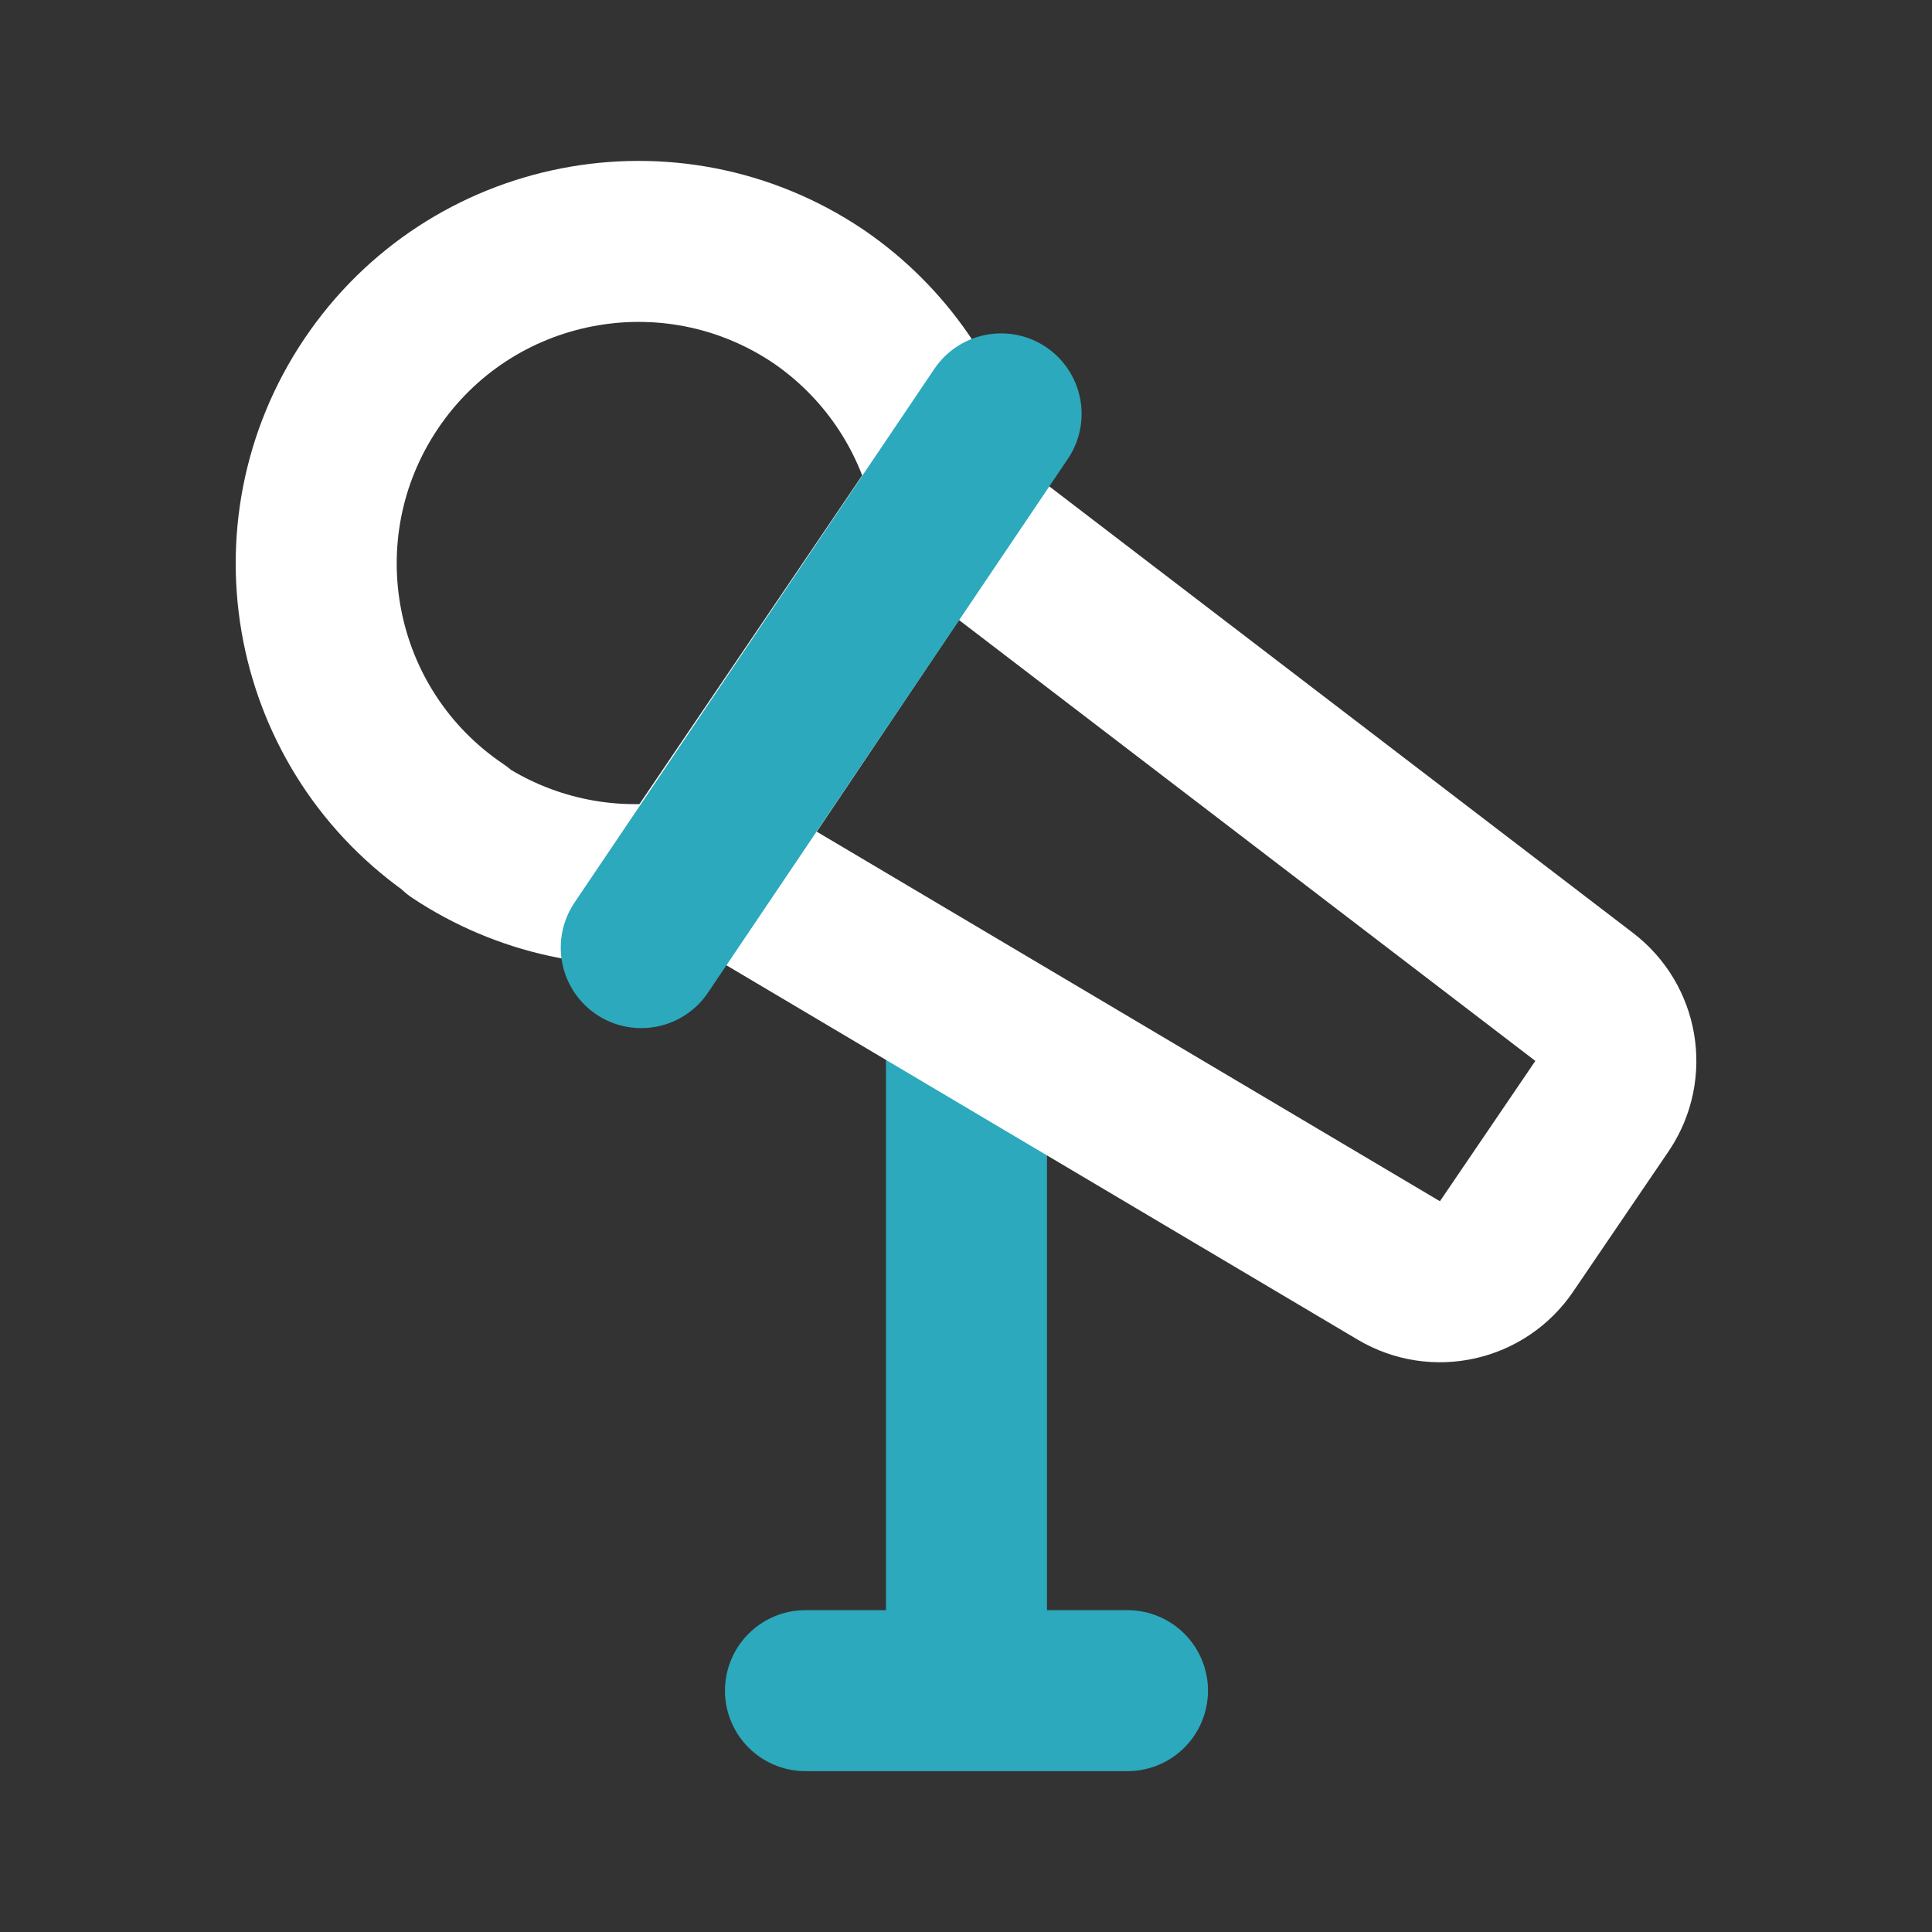
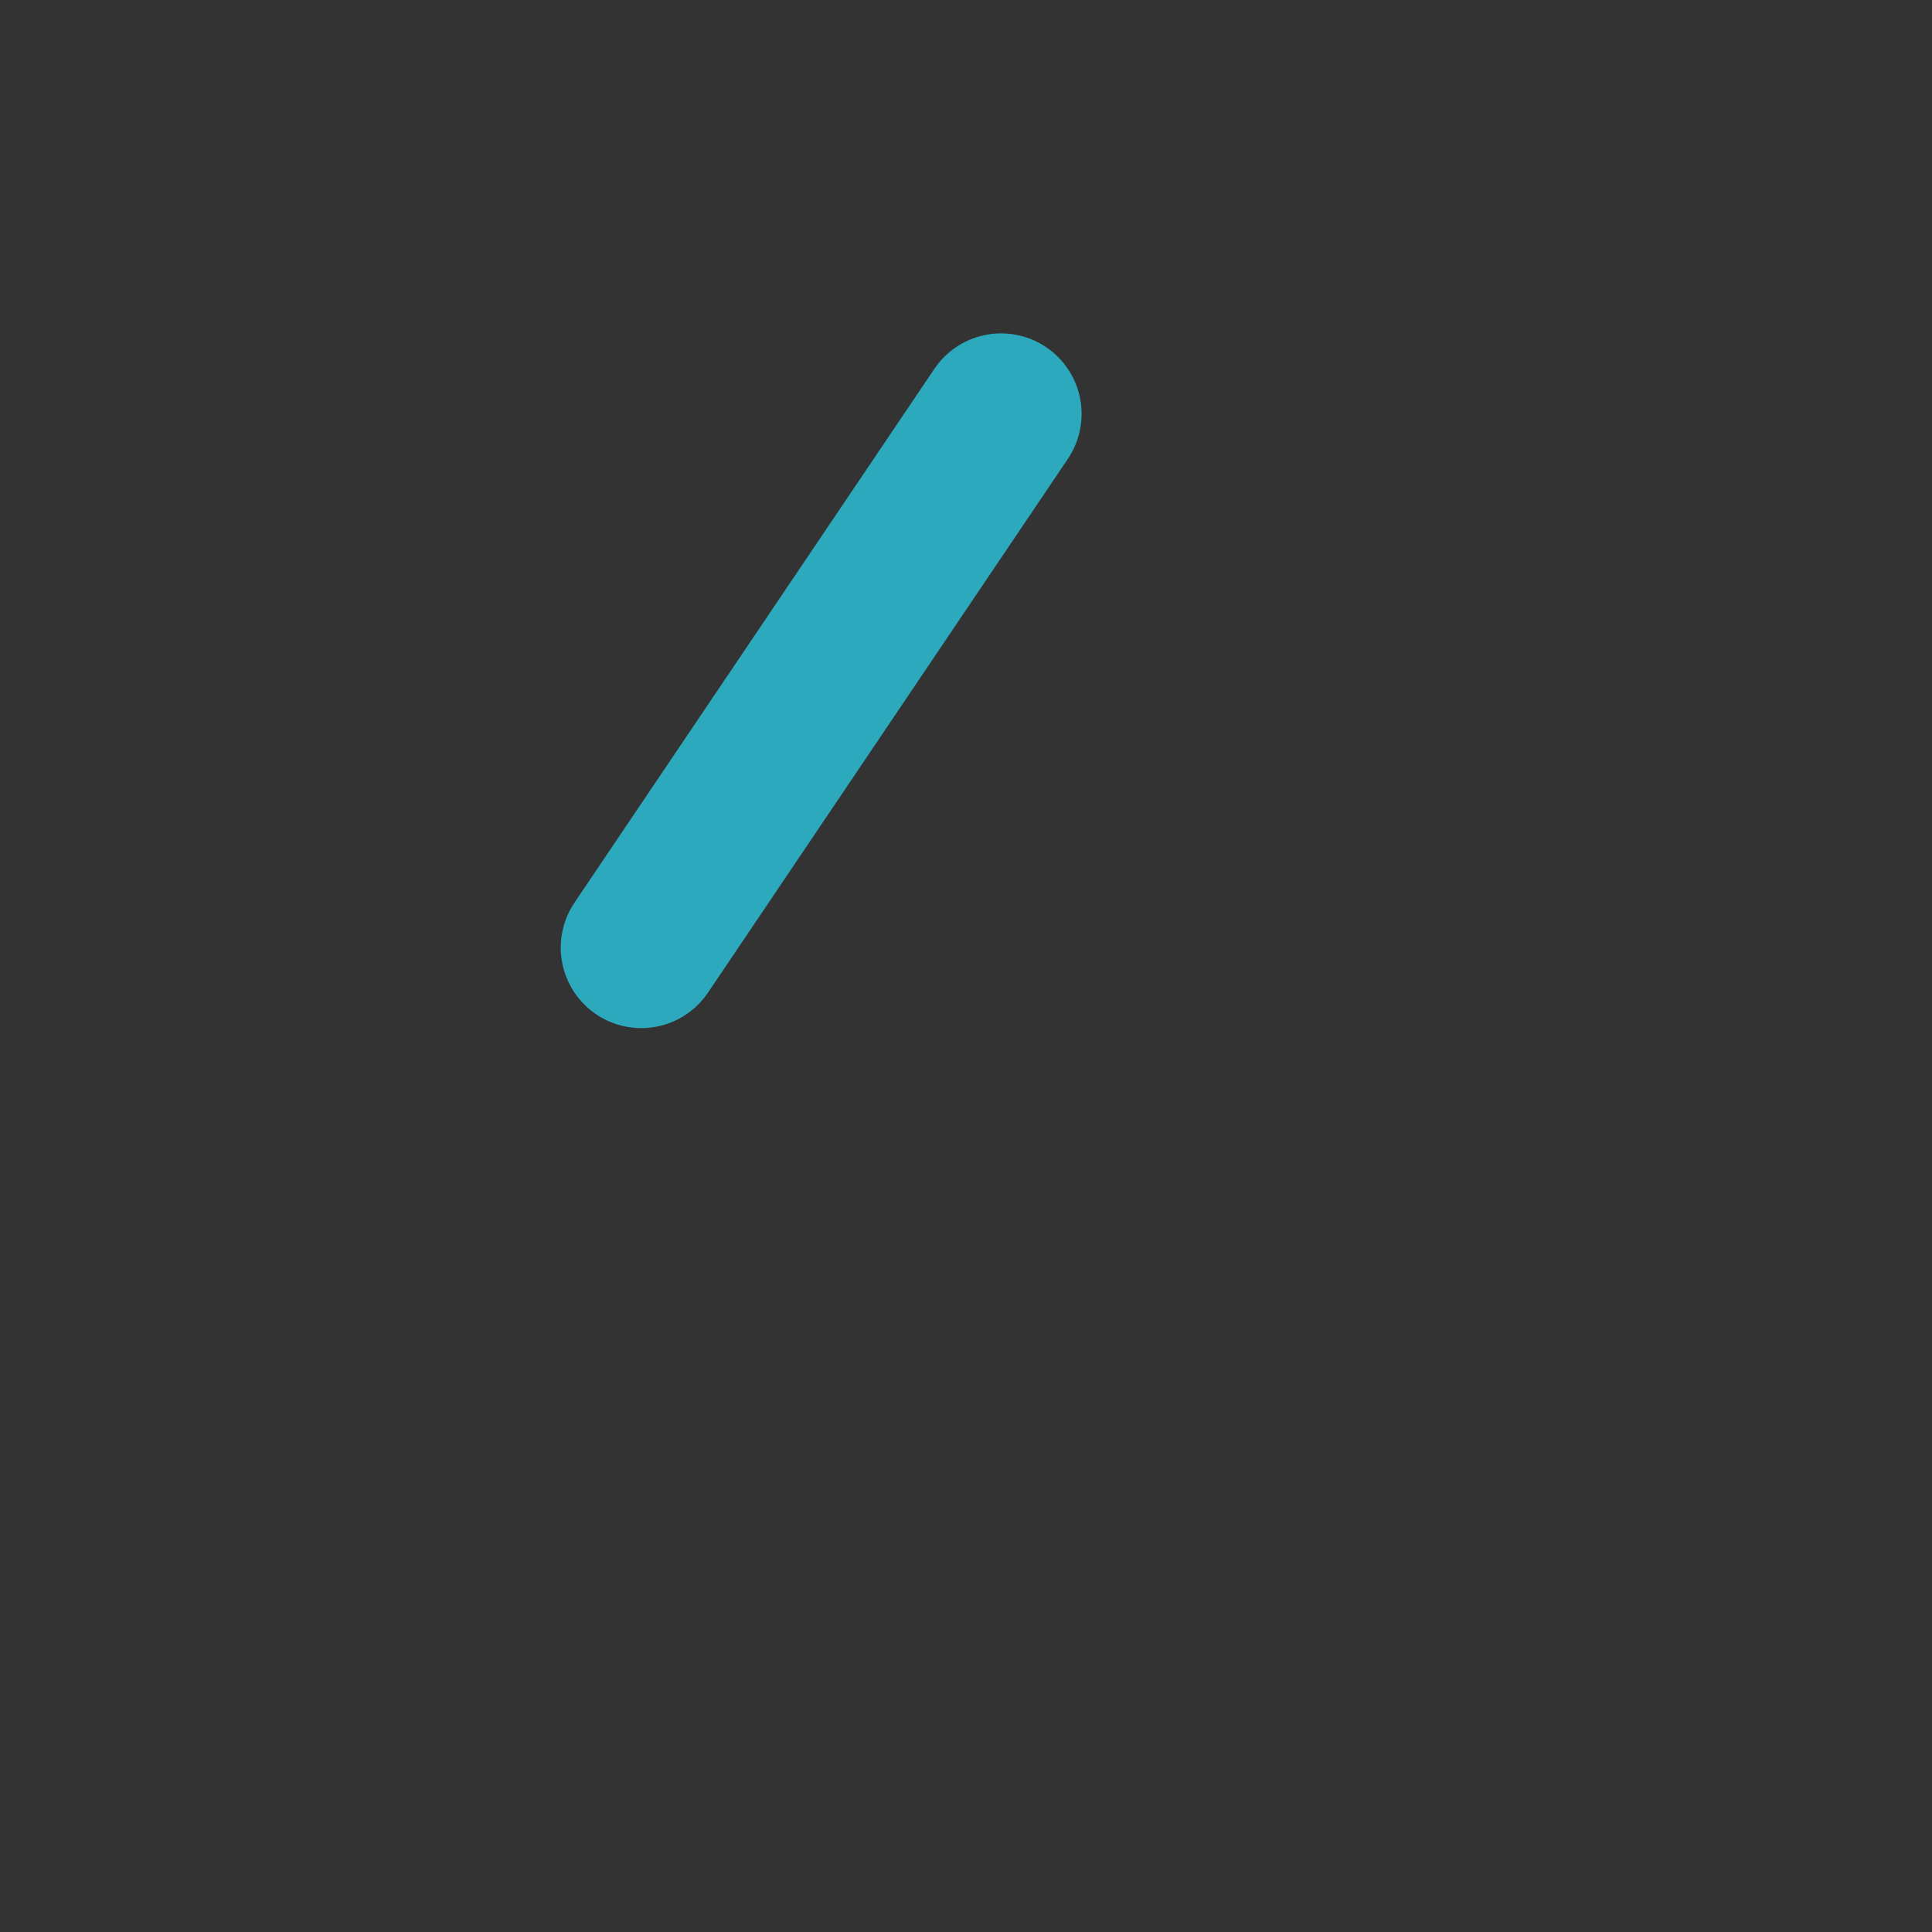
<svg xmlns="http://www.w3.org/2000/svg" version="1.1" width="800px" height="800px" viewBox="0,0,256,256">
  <rect x="0" y="0" width="256" height="256" fill="#333333" stroke="none" />
  <g fill="none" fill-rule="nonzero" stroke="none" stroke-width="2" stroke-linecap="round" stroke-linejoin="round" stroke-miterlimit="10" stroke-dasharray="" stroke-dashoffset="0" font-family="none" font-weight="none" font-size="none" text-anchor="none" style="mix-blend-mode: normal">
    <g transform="translate(0.059,0.014) scale(10.667,10.667)">
-       <path d="M12,13v8M10,21h4" id="secondary" stroke="#2ca9bc" />
-       <path d="M11.67,6.26l8,6.12c0.421,0.319 0.522,0.91 0.23,1.35l-1.19,1.75c-0.297,0.439 -0.884,0.571 -1.34,0.3l-8.65,-5.13zM5.67,10.32c0.833,0.553 1.842,0.774 2.83,0.62l3.3,-4.87c-0.229,-0.974 -0.814,-1.826 -1.64,-2.39c-1.834,-1.234 -4.321,-0.749 -5.555,1.085c-1.234,1.834 -0.749,4.321 1.085,5.555z" id="primary" stroke="#ffffff" />
      <path d="M7.96,11.77l4.47,-6.63" id="secondary-2" stroke="#2ca9bc" />
    </g>
  </g>
</svg>